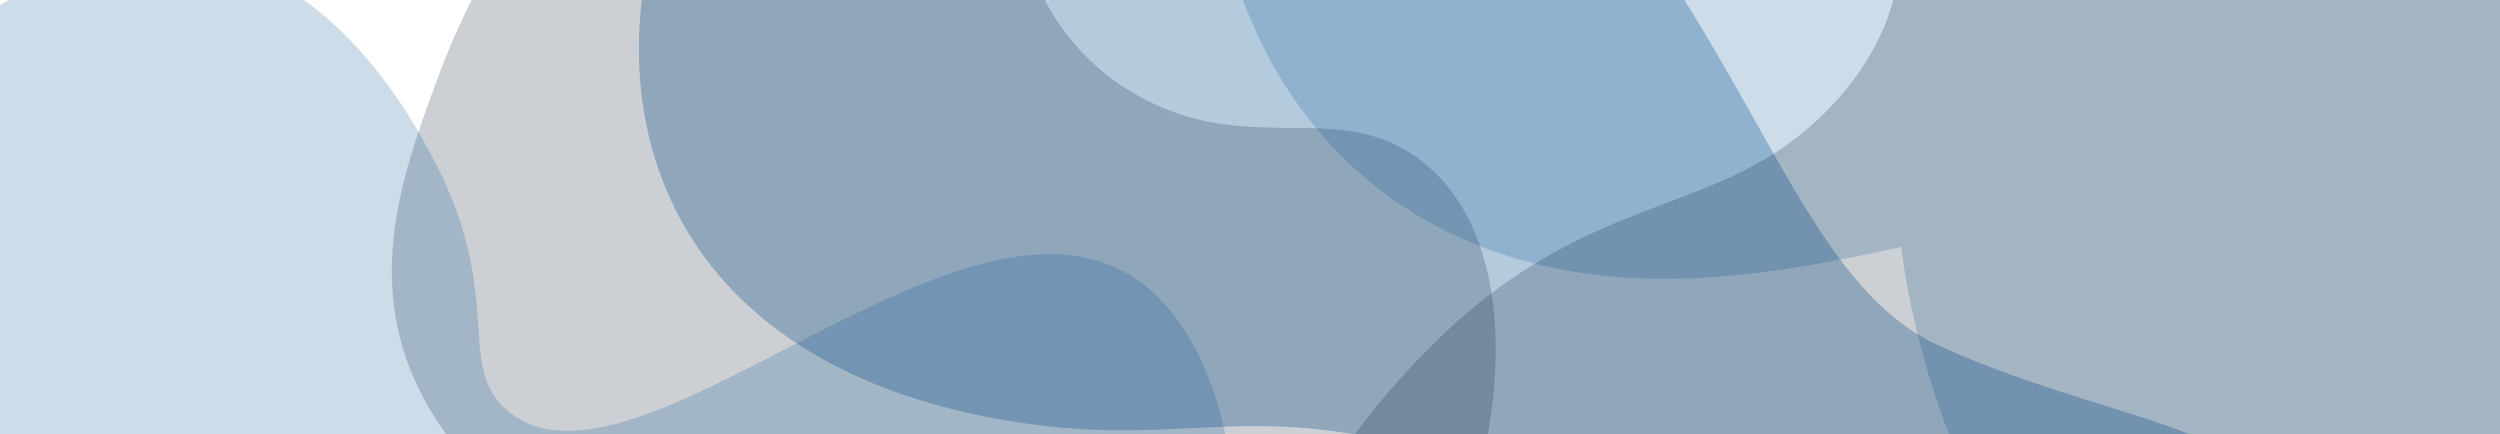
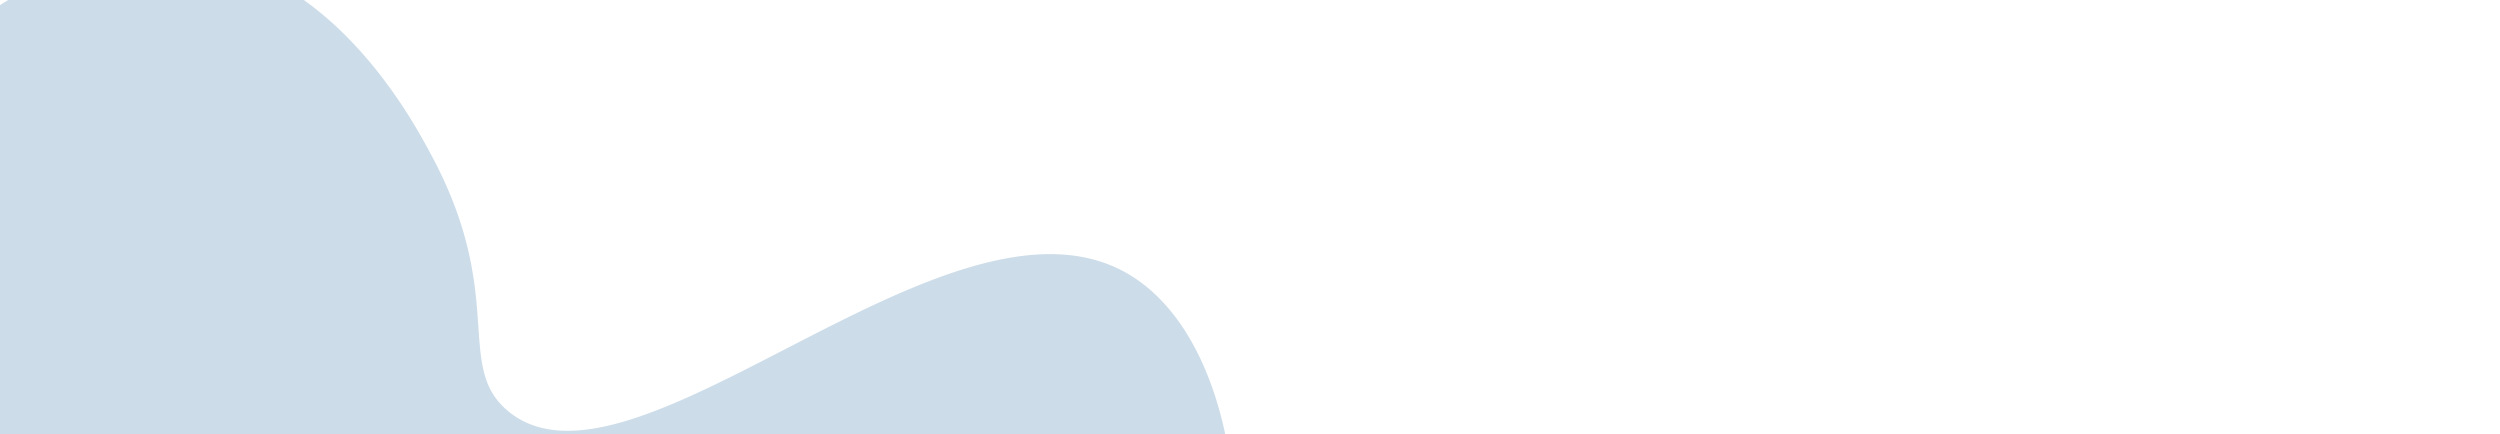
<svg xmlns="http://www.w3.org/2000/svg" xmlns:ns1="http://www.inkscape.org/namespaces/inkscape" xmlns:ns2="http://sodipodi.sourceforge.net/DTD/sodipodi-0.dtd" id="Livello_1" data-name="Livello 1" viewBox="0 0 1440 250" version="1.1" ns1:version="0.91 r13725" ns2:docname="bg-au.svg">
  <defs id="defs17" />
  <ns2:namedview pagecolor="#ffffff" bordercolor="#666666" borderopacity="1" objecttolerance="10" gridtolerance="10" guidetolerance="10" ns1:pageopacity="0" ns1:pageshadow="2" ns1:window-width="1855" ns1:window-height="1056" id="namedview15" showgrid="false" ns1:zoom="0.87222222" ns1:cx="746.21748" ns1:cy="174.48513" ns1:window-x="65" ns1:window-y="24" ns1:window-maximized="1" ns1:current-layer="Livello_1" />
  <title id="title3">bg-shapes</title>
-   <path d="m 778.9,250 c -74.45,-12.67 -114.13,6.68 -199.42,-7.82 C 413.71,214 357.2,107 369.66,0 L 970.21,0 c 57.8,92.24 85.79,171.52 147.25,199.42 53.52,24.29 107.75,36.28 143.44,50.58 z" style="opacity:0.3;fill:#045292" id="path5" ns1:connector-curvature="0" />
-   <path d="M 256.9,250 857,250 C 868.42,186.3 859.26,122.52 817.19,91.47 769.82,56.47 718.91,91.23 654.7,54.66 A 133.74,133.74 0 0 1 601.79,0 L 271.61,0 A 432.61,432.61 0 0 0 253,42.66 c -22.17,59.62 -47.5,127.76 -1.84,198.93 1.84,2.84 3.75,5.64 5.74,8.41 z" style="opacity:0.2;fill:#01142d" id="path7" ns1:connector-curvature="0" />
-   <path d="M 1532.93,0 716,0 c 13.3,36.1 33.61,67.76 59.85,92.95 29,27.81 64.27,47.34 104.9,58.05 73.43,19.34 147.55,5.85 214.37,-8.74 a 395.89,395.89 0 0 0 7.81,43.31 471.76,471.76 0 0 0 19.64,64.43 l 410.36,0 z" style="opacity:0.2;fill:#045292" id="path9" ns1:connector-curvature="0" />
-   <path d="m 1446,0 -355.4,0 c -5.43,19.31 -15.54,39.32 -34.55,59.82 -60.12,64.84 -128.29,47.31 -216.13,124.78 -3.57,3.14 -33.86,30.32 -59.35,65.4 l 665.43,0 z" style="opacity:0.2;fill:#01142d" id="path11" ns1:connector-curvature="0" />
  <path d="M 648.22,156.9 C 545.56,99.85 364.28,296.32 292.64,236.78 261.56,210.95 291.93,170.86 248.88,90.14 240.88,75.14 216.68,29.77 175,0 L 4.68,0 A 196.65,196.65 0 0 0 -24,21.48 l 0,228.52 729.72,0 c -9.01,-42.1 -28.3,-76.87 -57.5,-93.1 z" style="opacity:0.2;fill:#045292" id="path13" ns1:connector-curvature="0" />
</svg>